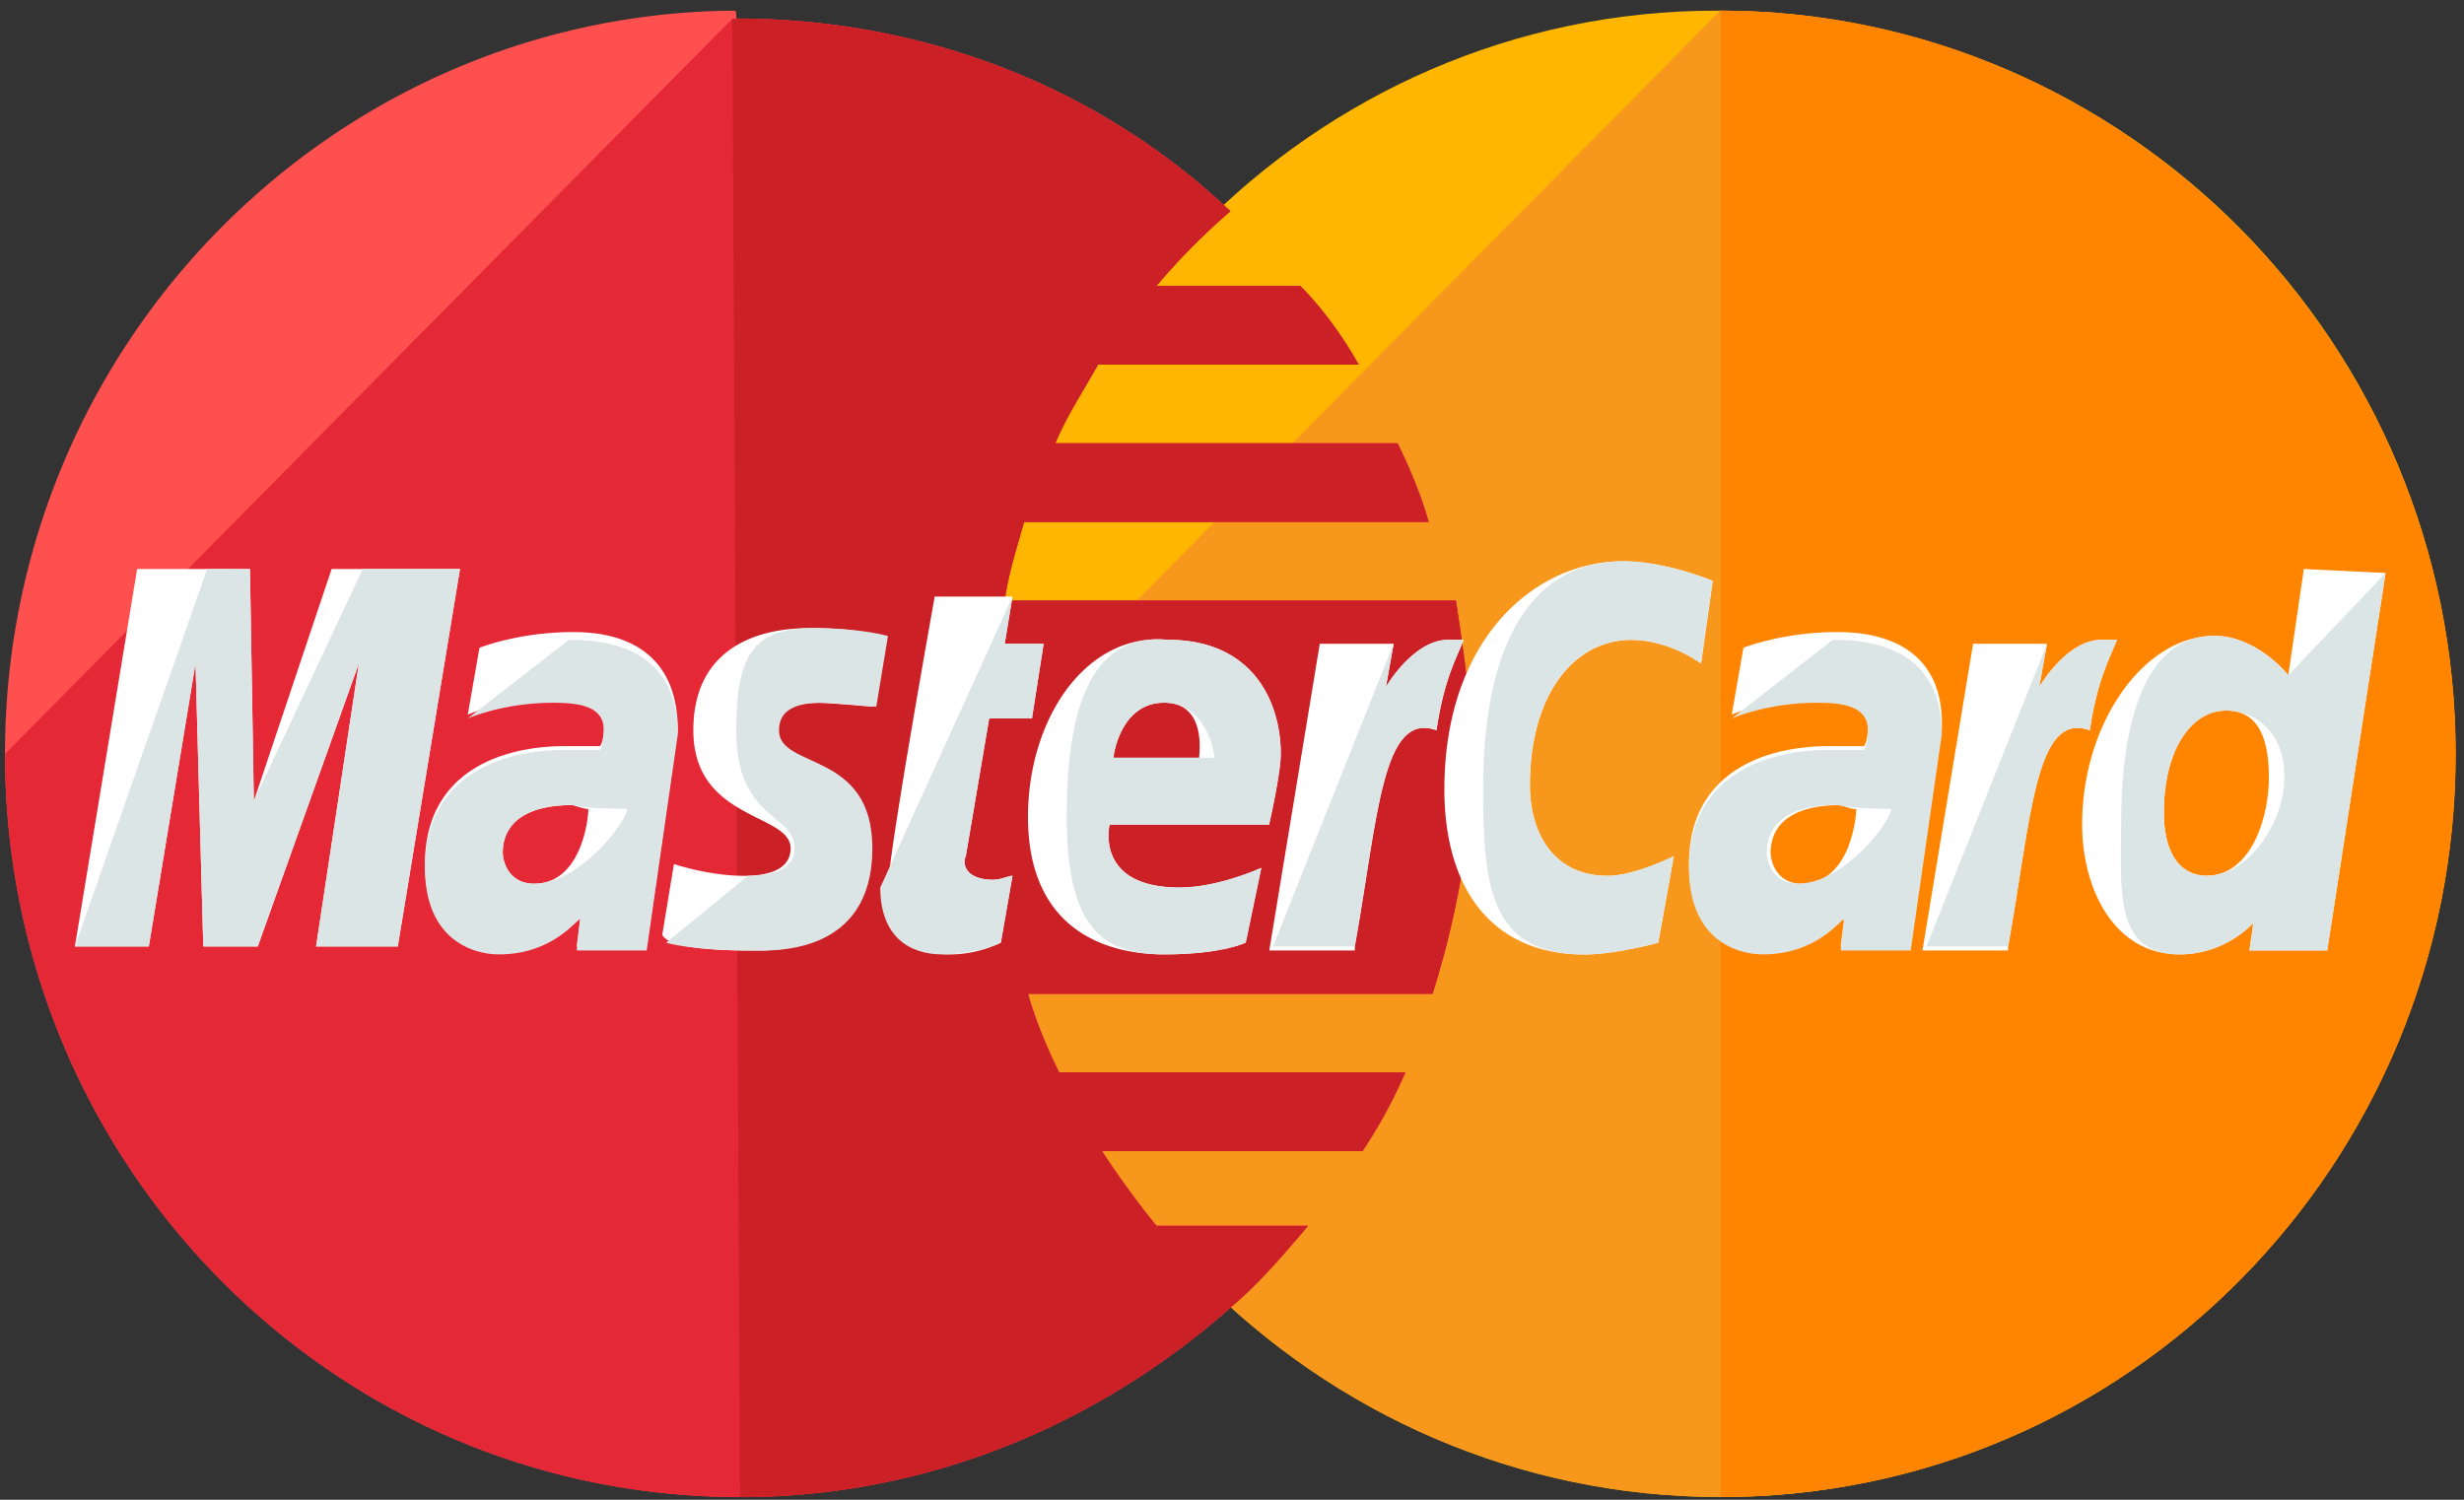
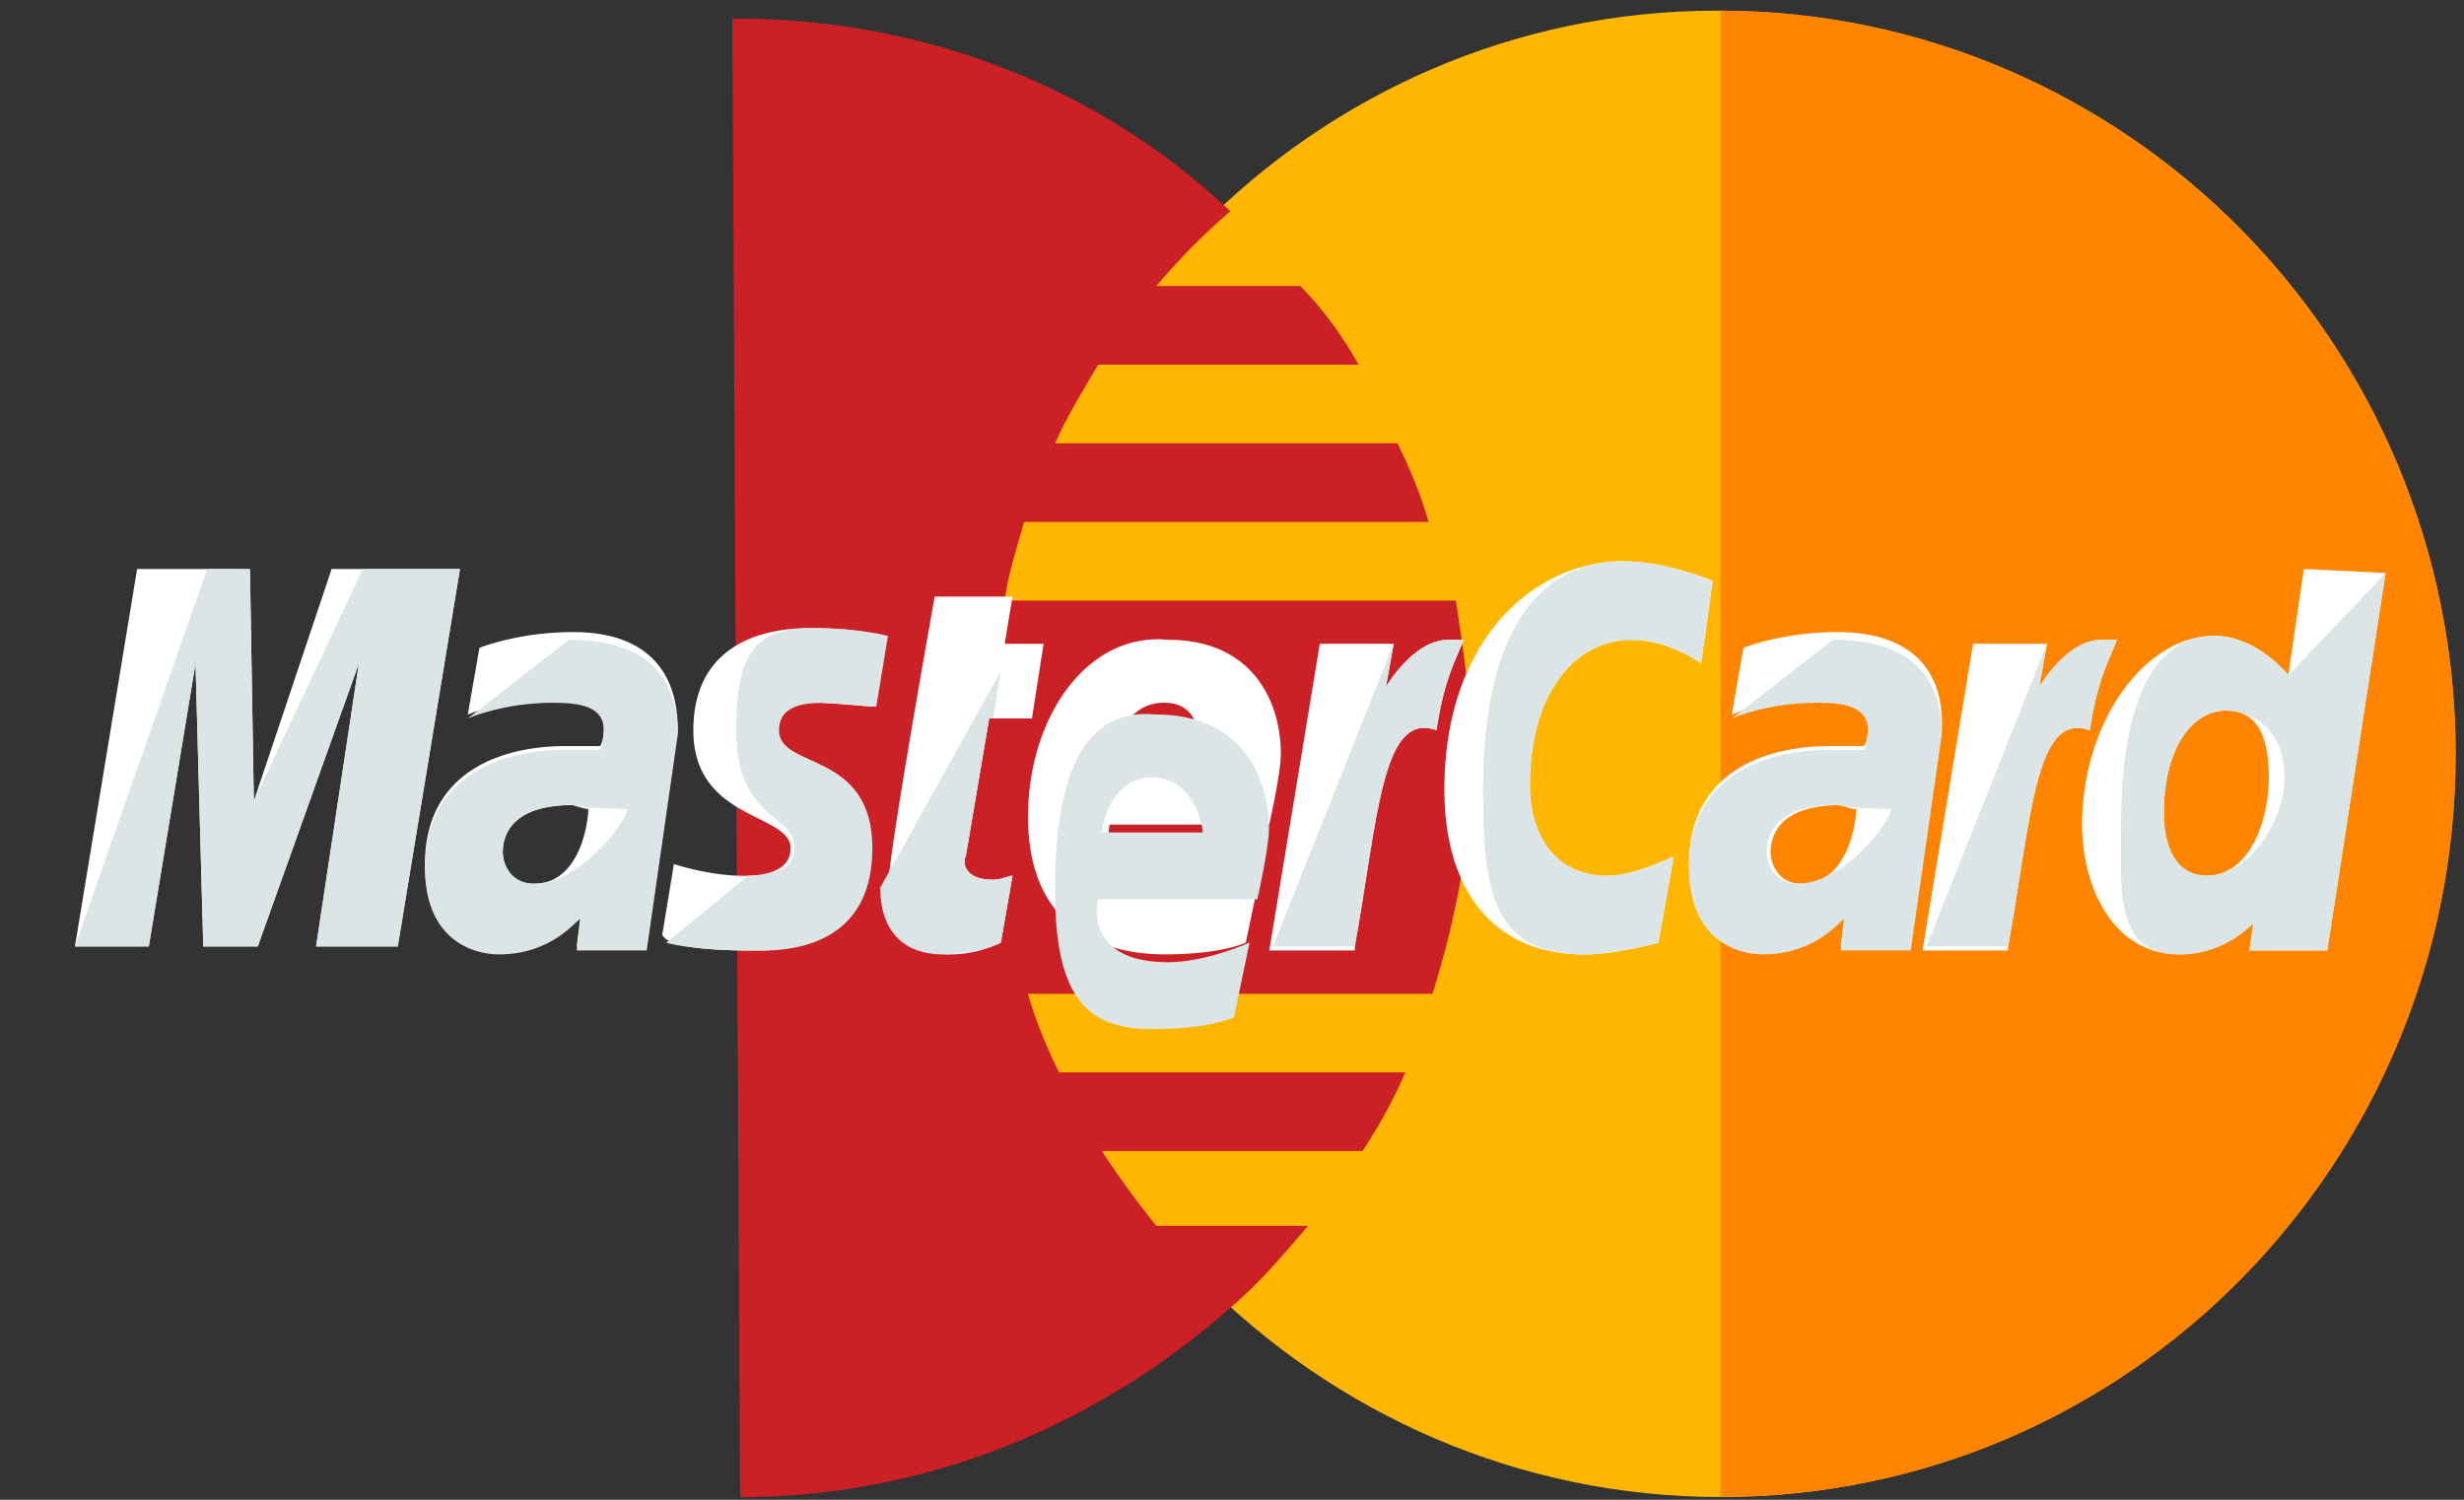
<svg xmlns="http://www.w3.org/2000/svg" width="92" height="56" fill="none">
  <rect width="100%" height="100%" fill="#333333" stroke="none" />
  <path d="M91.681 28.148c0 15.27-12.2 27.75-27.45 27.75-15.104 0-27.45-12.48-27.45-27.75S48.981.398 64.086.398c15.395 0 27.595 12.48 27.595 27.75z" fill="#FFB600" />
-   <path d="M64.231.398c15.105 0 27.45 12.48 27.45 27.75s-12.2 27.75-27.45 27.75c-15.104 0-27.45-12.48-27.45-27.75" fill="#F7981D" />
  <path d="M64.242.398c15.105 0 27.45 12.48 27.45 27.75s-12.2 27.75-27.45 27.75" fill="#FF8500" />
-   <path d="M27.347.398C12.387.545.187 12.878.187 28.148s12.2 27.75 27.45 27.75c7.117 0 13.508-2.79 18.446-7.194 1.016-.881 1.888-1.909 2.76-2.937h-5.665a33.882 33.882 0 01-2.033-2.79h9.73a18.868 18.868 0 001.598-2.936H39.547c-.436-.88-.871-1.908-1.162-2.936H53.49c.871-2.79 1.452-5.726 1.452-8.81 0-2.055-.29-3.964-.58-5.873H37.513c.145-1.027.435-1.909.726-2.936h15.105c-.29-1.028-.727-2.056-1.162-2.937h-12.78c.435-1.027 1.017-1.909 1.597-2.936h9.731c-.58-1.028-1.307-2.056-2.178-2.937h-5.374a24.887 24.887 0 012.76-2.79C41.145 3.336 34.608.693 27.491.693c0-.294 0-.294-.145-.294z" fill="#FF5050" />
-   <path d="M.188 28.152c0 15.27 12.2 27.75 27.45 27.75 7.116 0 13.507-2.79 18.445-7.195 1.016-.88 1.888-1.909 2.76-2.936h-5.665a33.848 33.848 0 01-2.033-2.79h9.73a18.863 18.863 0 001.598-2.937H39.547c-.436-.88-.871-1.908-1.162-2.936H53.49c.871-2.79 1.452-5.726 1.452-8.81 0-2.055-.29-3.964-.58-5.872H37.513c.145-1.028.435-1.91.726-2.937h15.105c-.29-1.028-.727-2.056-1.162-2.937h-12.78c.435-1.027 1.017-1.908 1.597-2.936h9.731c-.58-1.028-1.307-2.056-2.178-2.937h-5.374a24.889 24.889 0 012.76-2.79C41.145 3.34 34.608.696 27.491.696h-.145" fill="#E52836" />
  <path d="M27.634 55.902c7.117 0 13.507-2.79 18.446-7.195 1.016-.88 1.888-1.909 2.759-2.936h-5.664a33.823 33.823 0 01-2.034-2.79h9.731a18.863 18.863 0 001.598-2.937H39.544c-.436-.88-.872-1.908-1.162-2.936h15.105c.871-2.79 1.452-5.726 1.452-8.81 0-2.055-.29-3.964-.581-5.872H37.51c.146-1.028.436-1.91.727-2.937H53.34c-.29-1.028-.726-2.056-1.162-2.937H39.4c.435-1.027 1.016-1.908 1.597-2.936h9.731c-.58-1.028-1.307-2.056-2.178-2.937h-5.374a24.897 24.897 0 012.76-2.79C41.14 3.34 34.604.696 27.488.696h-.145" fill="#CB2026" />
  <path d="M37.368 35.198l.436-2.496c-.145 0-.436.147-.726.147-1.017 0-1.162-.587-1.017-.881l.871-5.14h1.598l.436-2.789h-1.453l.29-1.762H34.9s-1.743 9.69-1.743 10.865c0 1.762 1.017 2.496 2.324 2.496a4.42 4.42 0 001.888-.44zm1.015-4.701c0 4.11 2.76 5.139 5.083 5.139 2.179 0 3.05-.44 3.05-.44l.581-2.79s-1.598.734-3.05.734c-3.195 0-2.614-2.35-2.614-2.35h5.955s.435-1.908.435-2.642c0-1.91-1.016-4.258-4.212-4.258-3.05-.294-5.228 2.936-5.228 6.607zm5.083-4.258c1.598 0 1.307 1.909 1.307 2.055h-3.195c0-.146.29-2.055 1.888-2.055zM61.918 35.2l.58-3.231s-1.452.734-2.468.734c-2.034 0-2.905-1.615-2.905-3.377 0-3.524 1.743-5.433 3.776-5.433 1.452 0 2.614.881 2.614.881l.436-3.083s-1.743-.734-3.34-.734c-3.34 0-6.681 2.936-6.681 8.516 0 3.67 1.742 6.167 5.228 6.167 1.162 0 2.76-.44 2.76-.44zM21.386 23.602c-2.033 0-3.485.587-3.485.587l-.436 2.496s1.307-.587 3.195-.587c1.017 0 1.888.146 1.888 1.027 0 .588-.145.735-.145.735h-1.307c-2.47 0-5.229 1.027-5.229 4.404 0 2.643 1.743 3.23 2.76 3.23 2.033 0 2.905-1.321 3.05-1.321l-.145 1.175h2.614l1.162-8.076c0-3.524-2.905-3.67-3.922-3.67zm.581 6.607c0 .44-.29 2.79-2.033 2.79-.872 0-1.162-.735-1.162-1.175 0-.734.436-1.762 2.614-1.762.436.147.581.147.581.147zm6.1 5.284c.726 0 4.357.147 4.357-3.818 0-3.67-3.485-2.936-3.485-4.404 0-.735.58-1.028 1.597-1.028.436 0 2.033.147 2.033.147l.436-2.643s-1.017-.294-2.76-.294c-2.178 0-4.357.881-4.357 3.818 0 3.377 3.631 3.083 3.631 4.404 0 .881-1.016 1.028-1.742 1.028-1.308 0-2.615-.44-2.615-.44l-.435 2.643c.145.293.871.587 3.34.587zM86.02 21.246l-.58 3.964s-1.162-1.468-2.76-1.468c-2.614 0-4.938 3.23-4.938 7.048 0 2.349 1.162 4.845 3.631 4.845 1.743 0 2.76-1.175 2.76-1.175l-.146 1.028h2.905l2.179-14.095-3.05-.147zm-1.306 7.782c0 1.615-.727 3.67-2.324 3.67-1.017 0-1.598-.88-1.598-2.349 0-2.349 1.017-3.817 2.324-3.817 1.017 0 1.598.734 1.598 2.496zM5.556 35.341L7.3 24.77l.29 10.571h2.034L13.4 24.77l-1.598 10.57h3.05l2.323-14.095h-4.792L9.478 29.91l-.145-8.663H5.12L2.797 35.341h2.76zm45.03.002c.871-4.845 1.017-8.81 3.05-8.075.29-1.91.726-2.643 1.017-3.377h-.581c-1.308 0-2.324 1.762-2.324 1.762l.29-1.615h-2.76L47.392 35.49h3.195v-.147zm17.996-11.741c-2.034 0-3.486.587-3.486.587l-.436 2.496s1.307-.587 3.195-.587c1.017 0 1.888.146 1.888 1.027 0 .588-.145.735-.145.735h-1.307c-2.469 0-5.228 1.027-5.228 4.404 0 2.643 1.742 3.23 2.759 3.23 2.033 0 2.905-1.321 3.05-1.321l-.145 1.175h2.614l1.162-8.076c.145-3.524-2.905-3.67-3.921-3.67zm.726 6.607c0 .44-.29 2.79-2.034 2.79-.871 0-1.162-.735-1.162-1.175 0-.734.436-1.762 2.615-1.762.435.147.435.147.58.147zm5.669 5.134c.87-4.845 1.016-8.81 3.05-8.075.29-1.91.726-2.643 1.016-3.377h-.58c-1.308 0-2.325 1.762-2.325 1.762l.29-1.615H73.67L71.781 35.49h3.195v-.147z" fill="#fff" />
-   <path d="M32.867 33.142c0 1.762 1.017 2.496 2.324 2.496 1.017 0 1.888-.293 2.179-.44l.435-2.496c-.145 0-.435.147-.726.147-1.017 0-1.162-.587-1.017-.881l.872-5.14h1.598l.435-2.789h-1.452l.29-1.762m2.023 8.22c0 4.11 1.307 5.139 3.631 5.139 2.179 0 3.05-.44 3.05-.44l.581-2.79s-1.598.734-3.05.734c-3.195 0-2.614-2.35-2.614-2.35h5.954s.436-1.908.436-2.642c0-1.91-1.016-4.258-4.212-4.258-3.05-.294-3.776 2.936-3.776 6.607zm3.631-4.258c1.598 0 1.888 1.909 1.888 2.055h-3.776c0-.146.29-2.055 1.888-2.055zM61.91 35.2l.582-3.231s-1.453.734-2.47.734c-2.033 0-2.904-1.615-2.904-3.377 0-3.524 1.743-5.433 3.776-5.433 1.452 0 2.614.881 2.614.881l.436-3.083s-1.743-.734-3.34-.734c-3.34 0-5.229 2.936-5.229 8.516 0 3.67.29 6.167 3.776 6.167 1.162 0 2.76-.44 2.76-.44zm-44.445-8.373s1.307-.587 3.195-.587c1.017 0 1.888.147 1.888 1.028 0 .587-.145.734-.145.734h-1.307c-2.47 0-5.229 1.027-5.229 4.405 0 2.642 1.743 3.23 2.76 3.23 2.033 0 2.905-1.322 3.05-1.322l-.145 1.175h2.614l1.162-8.076c0-3.377-2.905-3.523-4.067-3.523m2.179 6.313c0 .44-1.743 2.79-3.486 2.79-.872 0-1.162-.734-1.162-1.175 0-.734.436-1.762 2.614-1.762.436.147 2.034.147 2.034.147zm1.455 4.996s.871.293 3.34.293c.727 0 4.358.147 4.358-3.818 0-3.67-3.486-2.936-3.486-4.404 0-.735.58-1.028 1.598-1.028.435 0 2.033.147 2.033.147l.436-2.643s-1.017-.294-2.76-.294c-2.178 0-2.905.881-2.905 3.818 0 3.377 2.179 3.083 2.179 4.404 0 .881-1.017 1.028-1.743 1.028m57.518-7.491s-1.162-1.468-2.76-1.468c-2.614 0-3.485 3.23-3.485 7.047 0 2.35-.29 4.846 2.179 4.846 1.743 0 2.76-1.175 2.76-1.175l-.146 1.028h2.905l2.178-14.096m-3.776 7.635c0 1.616-1.307 3.671-2.905 3.671-1.016 0-1.597-.88-1.597-2.35 0-2.348 1.016-3.817 2.323-3.817 1.017 0 2.179.734 2.179 2.496zM5.556 35.341L7.3 24.77l.29 10.571h2.034L13.4 24.77l-1.598 10.57h3.05l2.323-14.095h-3.63L9.477 29.91l-.145-8.663H7.735L2.797 35.341h2.76zm41.975.002h3.05c.872-4.845 1.017-8.81 3.05-8.075.29-1.91.726-2.643 1.017-3.377h-.581c-1.307 0-2.324 1.762-2.324 1.762l.29-1.615m12.627 2.789s1.307-.587 3.195-.587c1.017 0 1.888.147 1.888 1.028 0 .587-.145.734-.145.734h-1.307c-2.469 0-5.228 1.027-5.228 4.405 0 2.642 1.742 3.23 2.759 3.23 2.033 0 2.905-1.322 3.05-1.322l-.145 1.175h2.614l1.162-8.076c0-3.377-2.905-3.523-4.067-3.523m2.179 6.313c0 .44-1.743 2.79-3.486 2.79-.871 0-1.162-.734-1.162-1.175 0-.734.436-1.762 2.615-1.762.58.147 2.033.147 2.033.147zm1.315 5.139h3.05c.871-4.845 1.016-8.81 3.05-8.075.29-1.91.726-2.643 1.016-3.377h-.58c-1.308 0-2.324 1.762-2.324 1.762l.29-1.615" fill="#DCE5E5" />
+   <path d="M32.867 33.142c0 1.762 1.017 2.496 2.324 2.496 1.017 0 1.888-.293 2.179-.44l.435-2.496c-.145 0-.435.147-.726.147-1.017 0-1.162-.587-1.017-.881l.872-5.14h1.598h-1.452l.29-1.762m2.023 8.22c0 4.11 1.307 5.139 3.631 5.139 2.179 0 3.05-.44 3.05-.44l.581-2.79s-1.598.734-3.05.734c-3.195 0-2.614-2.35-2.614-2.35h5.954s.436-1.908.436-2.642c0-1.91-1.016-4.258-4.212-4.258-3.05-.294-3.776 2.936-3.776 6.607zm3.631-4.258c1.598 0 1.888 1.909 1.888 2.055h-3.776c0-.146.29-2.055 1.888-2.055zM61.91 35.2l.582-3.231s-1.453.734-2.47.734c-2.033 0-2.904-1.615-2.904-3.377 0-3.524 1.743-5.433 3.776-5.433 1.452 0 2.614.881 2.614.881l.436-3.083s-1.743-.734-3.34-.734c-3.34 0-5.229 2.936-5.229 8.516 0 3.67.29 6.167 3.776 6.167 1.162 0 2.76-.44 2.76-.44zm-44.445-8.373s1.307-.587 3.195-.587c1.017 0 1.888.147 1.888 1.028 0 .587-.145.734-.145.734h-1.307c-2.47 0-5.229 1.027-5.229 4.405 0 2.642 1.743 3.23 2.76 3.23 2.033 0 2.905-1.322 3.05-1.322l-.145 1.175h2.614l1.162-8.076c0-3.377-2.905-3.523-4.067-3.523m2.179 6.313c0 .44-1.743 2.79-3.486 2.79-.872 0-1.162-.734-1.162-1.175 0-.734.436-1.762 2.614-1.762.436.147 2.034.147 2.034.147zm1.455 4.996s.871.293 3.34.293c.727 0 4.358.147 4.358-3.818 0-3.67-3.486-2.936-3.486-4.404 0-.735.58-1.028 1.598-1.028.435 0 2.033.147 2.033.147l.436-2.643s-1.017-.294-2.76-.294c-2.178 0-2.905.881-2.905 3.818 0 3.377 2.179 3.083 2.179 4.404 0 .881-1.017 1.028-1.743 1.028m57.518-7.491s-1.162-1.468-2.76-1.468c-2.614 0-3.485 3.23-3.485 7.047 0 2.35-.29 4.846 2.179 4.846 1.743 0 2.76-1.175 2.76-1.175l-.146 1.028h2.905l2.178-14.096m-3.776 7.635c0 1.616-1.307 3.671-2.905 3.671-1.016 0-1.597-.88-1.597-2.35 0-2.348 1.016-3.817 2.323-3.817 1.017 0 2.179.734 2.179 2.496zM5.556 35.341L7.3 24.77l.29 10.571h2.034L13.4 24.77l-1.598 10.57h3.05l2.323-14.095h-3.63L9.477 29.91l-.145-8.663H7.735L2.797 35.341h2.76zm41.975.002h3.05c.872-4.845 1.017-8.81 3.05-8.075.29-1.91.726-2.643 1.017-3.377h-.581c-1.307 0-2.324 1.762-2.324 1.762l.29-1.615m12.627 2.789s1.307-.587 3.195-.587c1.017 0 1.888.147 1.888 1.028 0 .587-.145.734-.145.734h-1.307c-2.469 0-5.228 1.027-5.228 4.405 0 2.642 1.742 3.23 2.759 3.23 2.033 0 2.905-1.322 3.05-1.322l-.145 1.175h2.614l1.162-8.076c0-3.377-2.905-3.523-4.067-3.523m2.179 6.313c0 .44-1.743 2.79-3.486 2.79-.871 0-1.162-.734-1.162-1.175 0-.734.436-1.762 2.615-1.762.58.147 2.033.147 2.033.147zm1.315 5.139h3.05c.871-4.845 1.016-8.81 3.05-8.075.29-1.91.726-2.643 1.016-3.377h-.58c-1.308 0-2.324 1.762-2.324 1.762l.29-1.615" fill="#DCE5E5" />
</svg>